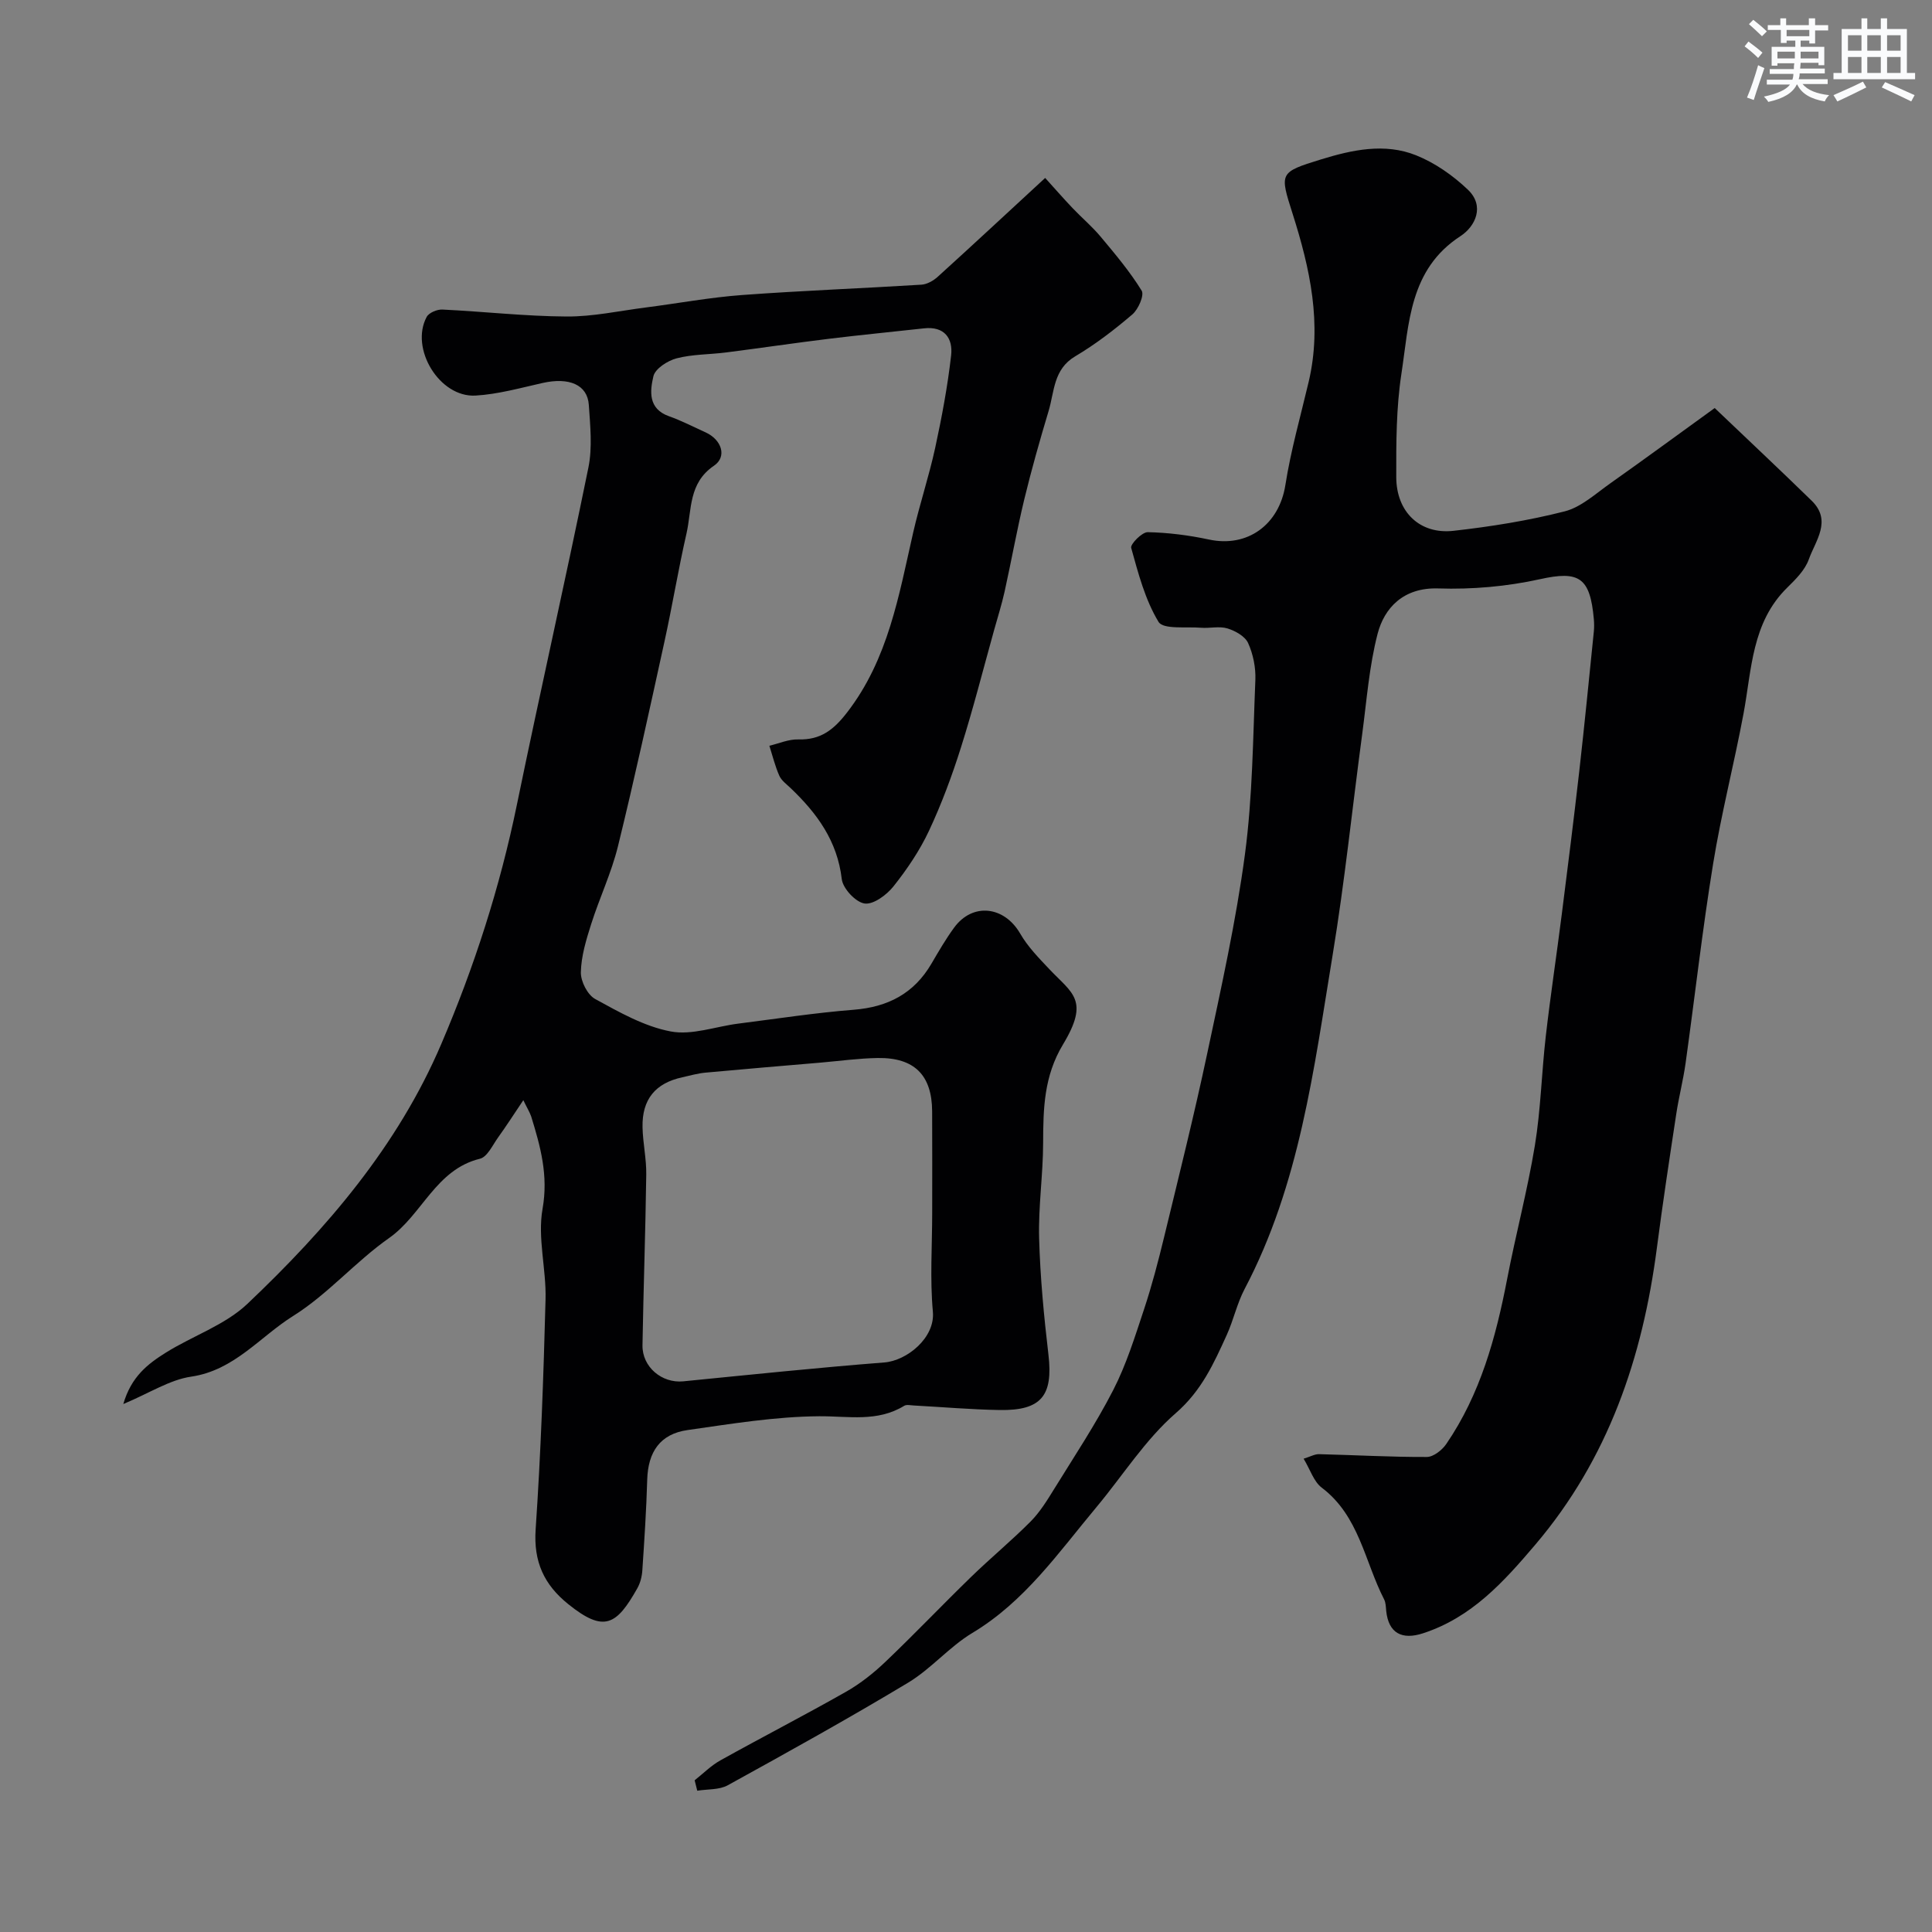
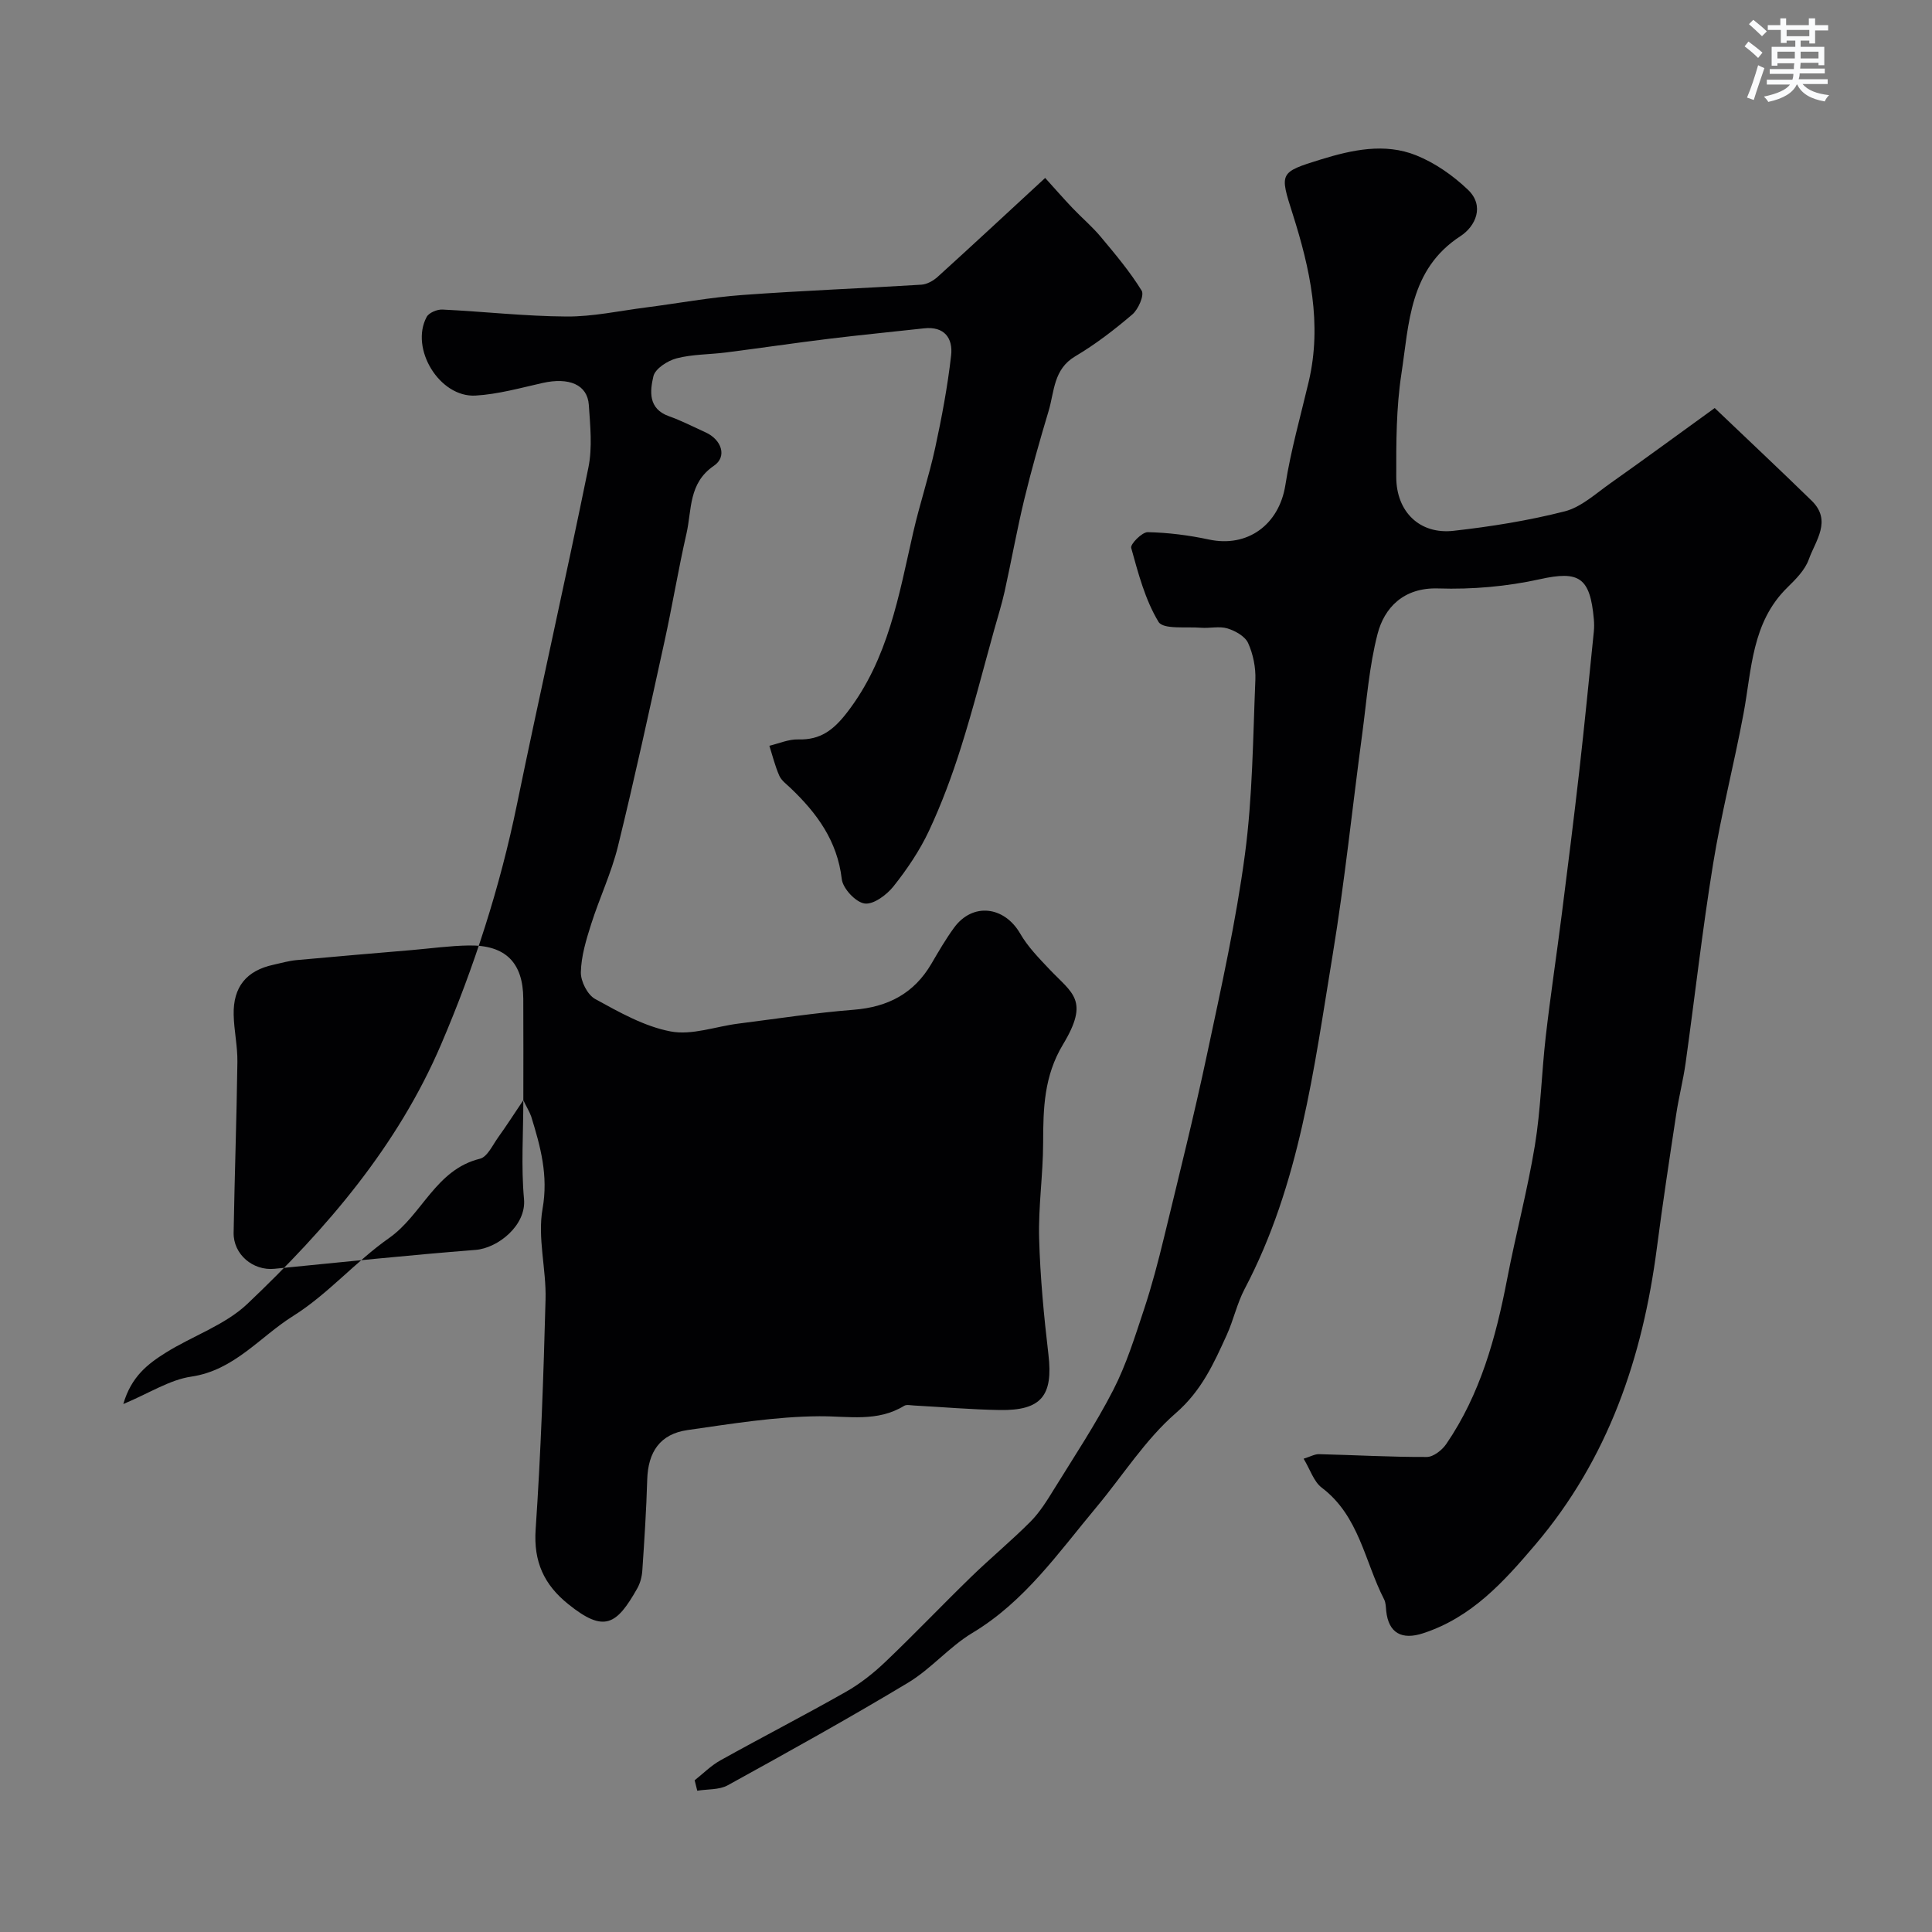
<svg xmlns="http://www.w3.org/2000/svg" enable-background="new 0 0 400 400" viewBox="0 0 400 400">
  <rect x="0" y="0" width="400" height="400" fill="#808080" stroke="none" />
  <path d="m143.82 368.59c1.76-1.39 3.38-3.04 5.32-4.12 8.64-4.81 17.44-9.34 26.04-14.22 2.95-1.68 5.71-3.87 8.17-6.22 6.01-5.73 11.74-11.75 17.69-17.53 4.03-3.92 8.38-7.51 12.34-11.49 1.92-1.94 3.41-4.36 4.86-6.71 4.18-6.77 8.6-13.42 12.23-20.48 2.71-5.27 4.5-11.05 6.38-16.71 1.63-4.91 2.94-9.93 4.16-14.96 3.06-12.64 6.22-25.26 8.92-37.98 2.91-13.7 5.97-27.42 7.82-41.28 1.59-11.93 1.66-24.08 2.16-36.14.1-2.54-.46-5.31-1.5-7.61-.63-1.4-2.65-2.53-4.28-3.03-1.68-.51-3.64 0-5.46-.14-3.06-.25-7.84.39-8.81-1.22-2.78-4.59-4.2-10.06-5.66-15.32-.21-.76 2.24-3.27 3.43-3.25 4.23.09 8.5.63 12.65 1.52 8.04 1.73 14.55-3.1 15.84-11.26 1.13-7.21 3.15-14.28 4.83-21.4 2.82-11.98.27-23.46-3.33-34.79-2.69-8.46-2.79-8.57 5.83-11.23 6.49-2 13.23-3.47 19.73-.87 3.92 1.57 7.66 4.19 10.74 7.13 3.53 3.37 1.56 7.59-1.55 9.61-10.61 6.9-10.63 18.12-12.23 28.55-1.07 7.01-1.08 14.22-1.06 21.35.02 7.22 4.9 11.89 11.85 11.11 7.74-.87 15.5-2.11 23.03-4.03 3.42-.88 6.41-3.67 9.45-5.81 7.17-5.07 14.25-10.27 21.6-15.58 6.94 6.62 13.57 12.84 20.08 19.19 4.25 4.14.78 8.28-.6 12.15-.78 2.2-2.71 4.12-4.45 5.83-7.39 7.24-7.35 16.95-9.07 26.14-1.94 10.38-4.6 20.64-6.29 31.06-2.23 13.71-3.78 27.53-5.7 41.29-.5 3.55-1.41 7.03-1.94 10.57-1.4 9.21-2.8 18.42-4 27.65-2.96 22.73-10.05 43.66-25.19 61.47-6.57 7.73-13.17 15.04-23.21 18.32-4.39 1.44-7.16-.02-7.64-4.62-.08-.81-.08-1.71-.44-2.41-4.03-7.84-5.15-17.25-12.9-23.11-1.66-1.25-2.39-3.74-3.76-6 1.42-.44 2.32-.97 3.21-.94 7.43.18 14.86.61 22.29.58 1.37 0 3.17-1.42 4.03-2.68 7.05-10.3 10.27-22.03 12.6-34.12 1.78-9.26 4.22-18.4 5.75-27.69 1.22-7.44 1.39-15.05 2.25-22.56.97-8.45 2.25-16.87 3.32-25.31 1.26-9.89 2.5-19.79 3.63-29.7 1.09-9.62 2.03-19.25 3.01-28.87.08-.82.07-1.67 0-2.5-.77-8.69-3.04-10.11-11.18-8.3-6.83 1.51-14.03 2.14-21.02 1.91-7.27-.24-11.19 4.08-12.57 9.38-1.75 6.75-2.26 13.82-3.19 20.77-2.05 15.24-3.62 30.56-6.12 45.73-3.89 23.59-6.81 47.49-18.22 69.15-1.58 3-2.3 6.44-3.71 9.54-2.68 5.89-5.2 11.52-10.52 16.15-6.35 5.51-11 12.96-16.47 19.51-7.83 9.37-14.81 19.51-25.67 26.02-4.78 2.87-8.54 7.44-13.32 10.31-12.27 7.38-24.8 14.33-37.34 21.24-1.77.97-4.19.77-6.3 1.12-.19-.74-.36-1.45-.54-2.16z" fill="#010103" />
-   <path d="m108.35 227.78c-1.95 2.9-3.52 5.35-5.22 7.71-1.14 1.59-2.23 4.03-3.75 4.41-9.18 2.24-11.95 11.59-18.82 16.42-6.97 4.89-12.69 11.65-19.87 16.14-6.89 4.31-12.17 11.25-21.11 12.56-4.45.65-8.6 3.39-14.05 5.67 1.65-5.72 5.13-8.33 8.72-10.59 5.6-3.52 12.31-5.73 16.98-10.16 16.4-15.56 31.08-32.62 40.11-53.74 6.85-16.01 12.17-32.51 15.68-49.61 4.79-23.29 10.06-46.48 14.8-69.78.85-4.16.38-8.66.09-12.97-.28-4.2-4.09-5.78-9.57-4.55-4.6 1.03-9.23 2.34-13.9 2.61-7.44.42-13.62-9.74-10.1-16.29.47-.87 2.18-1.58 3.27-1.52 8.56.41 17.11 1.39 25.66 1.44 5.47.04 10.95-1.17 16.43-1.87 6.65-.85 13.28-2.09 19.96-2.58 12.35-.91 24.73-1.37 37.1-2.14 1.16-.07 2.47-.81 3.37-1.62 7.29-6.61 14.5-13.32 22.26-20.48 1.74 1.92 3.65 4.11 5.64 6.21 1.92 2.02 4.08 3.84 5.86 5.97 3 3.59 6.04 7.2 8.48 11.16.58.94-.69 3.85-1.92 4.91-3.72 3.18-7.65 6.2-11.85 8.69-4.52 2.68-4.29 7.29-5.5 11.32-1.82 6.06-3.55 12.16-5.04 18.31-1.52 6.31-2.66 12.7-4.06 19.04-.6 2.7-1.44 5.34-2.18 8-2.26 8.12-4.33 16.29-6.87 24.32-1.85 5.86-4.01 11.68-6.61 17.23-1.92 4.1-4.54 7.97-7.36 11.52-1.41 1.77-4.16 3.81-5.98 3.54-1.85-.27-4.49-3.1-4.72-5.05-.92-7.92-5.15-13.66-10.61-18.86-.84-.8-1.89-1.56-2.33-2.56-.87-1.98-1.39-4.11-2.05-6.19 1.99-.47 4-1.37 5.97-1.31 4.63.14 7.34-1.98 10.14-5.61 8.53-11.06 10.7-24.25 13.67-37.25 1.34-5.86 3.26-11.59 4.54-17.46 1.37-6.34 2.58-12.75 3.31-19.19.4-3.53-1.37-6.07-5.61-5.6-6.52.73-13.06 1.35-19.58 2.15-7.14.87-14.26 1.93-21.4 2.84-3.42.44-6.95.36-10.25 1.22-1.87.49-4.43 2.14-4.8 3.71-.71 3.03-1.14 6.72 3.21 8.27 2.6.92 5.08 2.21 7.6 3.35 3.3 1.5 4.51 5.02 1.72 6.91-5.3 3.6-4.56 9.12-5.68 14.03-1.7 7.43-2.93 14.97-4.57 22.42-3.1 14.14-6.17 28.29-9.62 42.34-1.35 5.49-3.83 10.7-5.55 16.12-1.03 3.24-2.06 6.62-2.13 9.96-.04 1.88 1.38 4.67 2.96 5.53 4.98 2.73 10.18 5.69 15.64 6.72 4.4.84 9.3-1.03 13.99-1.62 7.96-1.01 15.9-2.24 23.89-2.87 7.1-.56 12.5-3.37 16.11-9.55 1.48-2.53 2.95-5.07 4.68-7.44 3.84-5.26 10.39-4.48 13.69 1.22 1.57 2.73 3.88 5.08 6.06 7.39 4.72 4.99 8.35 6.36 2.81 15.55-3.96 6.57-4.1 13.25-4.12 20.35-.01 6.6-1.01 13.21-.83 19.8.22 8.05.99 16.1 1.93 24.1.99 8.46-1.46 11.6-10.12 11.45-5.93-.1-11.85-.62-17.78-.94-.66-.04-1.48-.23-1.97.07-5.57 3.41-11.52 2.12-17.58 2.16-9.1.06-18.22 1.57-27.28 2.86-5.66.81-8.17 4.5-8.34 10.27-.18 6.26-.59 12.51-1.01 18.76-.08 1.27-.42 2.63-1.04 3.73-4.31 7.64-6.88 9.25-14.29 3.29-5.03-4.04-7.22-8.8-6.76-15.5 1.08-15.84 1.63-31.73 2.05-47.6.17-6.25-1.69-12.73-.62-18.75 1.23-6.92-.43-12.9-2.35-19.12-.33-.95-.91-1.87-1.63-3.38zm84.65 23.3c0-7 .03-13.99-.01-20.99-.04-7.49-3.67-11.15-11.26-11.04-3.94.06-7.87.61-11.8.95-7.96.68-15.93 1.34-23.89 2.08-1.61.15-3.19.61-4.77.96-5.59 1.21-8.37 4.58-8.24 10.36.07 3.27.82 6.53.77 9.78-.16 11.78-.58 23.56-.78 35.33-.08 4.51 4.02 7.92 8.44 7.48 13.87-1.37 27.74-2.82 41.64-3.91 4.63-.36 10.55-5.08 10.04-10.53-.62-6.77-.14-13.64-.14-20.47z" fill="#010103" />
+   <path d="m108.35 227.78c-1.95 2.9-3.52 5.35-5.22 7.71-1.14 1.59-2.23 4.03-3.75 4.41-9.18 2.24-11.95 11.59-18.82 16.42-6.97 4.89-12.69 11.65-19.87 16.14-6.89 4.31-12.17 11.25-21.11 12.56-4.45.65-8.6 3.39-14.05 5.67 1.65-5.72 5.13-8.33 8.72-10.59 5.6-3.52 12.31-5.73 16.98-10.16 16.4-15.56 31.08-32.62 40.11-53.74 6.85-16.01 12.17-32.51 15.68-49.61 4.79-23.29 10.06-46.48 14.8-69.78.85-4.16.38-8.66.09-12.97-.28-4.2-4.09-5.78-9.57-4.55-4.6 1.03-9.23 2.34-13.9 2.61-7.44.42-13.62-9.74-10.1-16.29.47-.87 2.18-1.58 3.27-1.52 8.56.41 17.11 1.39 25.66 1.44 5.47.04 10.95-1.17 16.43-1.87 6.65-.85 13.28-2.09 19.96-2.58 12.35-.91 24.73-1.37 37.1-2.14 1.16-.07 2.47-.81 3.37-1.62 7.29-6.61 14.5-13.32 22.26-20.48 1.74 1.92 3.65 4.11 5.64 6.21 1.92 2.02 4.08 3.84 5.86 5.97 3 3.59 6.04 7.2 8.48 11.16.58.94-.69 3.85-1.92 4.91-3.72 3.18-7.65 6.2-11.85 8.69-4.52 2.68-4.29 7.29-5.5 11.32-1.82 6.06-3.55 12.16-5.04 18.31-1.52 6.31-2.66 12.7-4.06 19.04-.6 2.7-1.44 5.34-2.18 8-2.26 8.12-4.33 16.29-6.87 24.32-1.85 5.86-4.01 11.68-6.61 17.23-1.92 4.1-4.54 7.97-7.36 11.52-1.41 1.77-4.16 3.81-5.98 3.54-1.85-.27-4.49-3.1-4.72-5.05-.92-7.92-5.15-13.66-10.61-18.86-.84-.8-1.89-1.56-2.33-2.56-.87-1.98-1.39-4.11-2.05-6.19 1.99-.47 4-1.37 5.97-1.31 4.63.14 7.34-1.98 10.14-5.61 8.53-11.06 10.7-24.25 13.67-37.25 1.34-5.86 3.26-11.59 4.54-17.46 1.37-6.34 2.58-12.75 3.31-19.19.4-3.53-1.37-6.07-5.61-5.6-6.52.73-13.06 1.35-19.58 2.15-7.14.87-14.26 1.93-21.4 2.84-3.42.44-6.95.36-10.25 1.22-1.87.49-4.43 2.14-4.8 3.71-.71 3.03-1.14 6.72 3.21 8.27 2.6.92 5.08 2.21 7.6 3.35 3.3 1.5 4.51 5.02 1.72 6.91-5.3 3.6-4.56 9.12-5.68 14.03-1.7 7.43-2.93 14.97-4.57 22.42-3.1 14.14-6.17 28.29-9.62 42.34-1.35 5.49-3.83 10.7-5.55 16.12-1.03 3.24-2.06 6.62-2.13 9.96-.04 1.88 1.38 4.67 2.96 5.53 4.98 2.73 10.18 5.69 15.64 6.72 4.4.84 9.3-1.03 13.99-1.62 7.96-1.01 15.9-2.24 23.89-2.87 7.1-.56 12.5-3.37 16.11-9.55 1.48-2.53 2.95-5.07 4.68-7.44 3.84-5.26 10.39-4.48 13.69 1.22 1.57 2.73 3.88 5.08 6.06 7.39 4.72 4.99 8.35 6.36 2.81 15.55-3.96 6.57-4.1 13.25-4.12 20.35-.01 6.6-1.01 13.21-.83 19.8.22 8.05.99 16.1 1.93 24.1.99 8.46-1.46 11.6-10.12 11.45-5.93-.1-11.85-.62-17.78-.94-.66-.04-1.48-.23-1.97.07-5.57 3.41-11.52 2.12-17.58 2.16-9.1.06-18.22 1.57-27.28 2.86-5.66.81-8.17 4.5-8.34 10.27-.18 6.26-.59 12.51-1.01 18.76-.08 1.27-.42 2.63-1.04 3.73-4.31 7.64-6.88 9.25-14.29 3.29-5.03-4.04-7.22-8.8-6.76-15.5 1.08-15.84 1.63-31.73 2.05-47.6.17-6.25-1.69-12.73-.62-18.75 1.23-6.92-.43-12.9-2.35-19.12-.33-.95-.91-1.87-1.63-3.38zc0-7 .03-13.99-.01-20.99-.04-7.49-3.67-11.15-11.26-11.04-3.94.06-7.87.61-11.8.95-7.96.68-15.93 1.34-23.89 2.08-1.61.15-3.19.61-4.77.96-5.59 1.21-8.37 4.58-8.24 10.36.07 3.27.82 6.53.77 9.78-.16 11.78-.58 23.56-.78 35.33-.08 4.51 4.02 7.92 8.44 7.48 13.87-1.37 27.74-2.82 41.64-3.91 4.63-.36 10.55-5.08 10.04-10.53-.62-6.77-.14-13.64-.14-20.47z" fill="#010103" />
  <g fill="#fafbfc">
    <path d="m361.2 9.6.8-1c.9.7 1.9 1.4 2.9 2.3l-.9 1.1c-1-1-2-1.8-2.8-2.4zm.5 10.6c.9-2.1 1.6-4.3 2.3-6.7.4.2.8.4 1.3.6-.7 2.1-1.5 4.3-2.2 6.6zm.4-15.2.9-.9c1 .8 2 1.6 2.8 2.4l-1 1c-.9-.9-1.8-1.7-2.7-2.5zm12.5-1.2h1.2v1.4h2.7v1.1h-2.7v2.7h-1.2v-.6h-1.8v1.3h4.9v3.8h-1.2v-.5h-3.7c0 .4-.1.9-.1 1.2h5.1v1h-5.2c0 .5-.1.9-.2 1.2h6v1h-5.2c1.1 1.3 2.9 2 5.5 2.3-.4.4-.7.8-.9 1.3-2.9-.5-4.8-1.6-5.7-3.5h-.1c-.8 1.7-2.7 2.9-5.9 3.6-.2-.4-.6-.8-.9-1.1 2.8-.6 4.6-1.4 5.4-2.5h-4.8v-1h5.3c.1-.3.2-.7.2-1.2h-4.9v-1h5c0-.4 0-.8.1-1.2h-3.5v.5h-1.2v-3.9h4.9v-1.3h-1.8v.5h-1.2v-2.7h-2.7v-1h2.6v-1.4h1.2v1.4h4.7v-1.4zm-6.6 8.3h3.6c0-.4 0-.9 0-1.4h-3.6zm1.9-4.6h4.7v-1.3h-4.7zm6.6 3.2h-3.7v1.4h3.7z" />
-     <path d="m385.3 3.8h1.3v2.2h2.8v-2.2h1.3v2.2h4.1v9.1h1.7v1.3h-16.9v-1.3h1.7v-9.1h4.1v-2.2zm.4 13.1.7 1.2c-1.8.9-3.8 1.9-6 2.9-.2-.4-.5-.8-.8-1.3 2.3-1 4.3-1.9 6.1-2.8zm-3.1-6.4h2.8v-3.2h-2.8zm0 4.6h2.8v-3.3h-2.8zm4-4.6h2.8v-3.2h-2.8zm0 4.6h2.8v-3.3h-2.8zm3.7 1.9c2.1.9 4.1 1.8 6.1 2.7l-.7 1.3c-2.2-1.1-4.2-2-6.1-2.9zm3.2-9.7h-2.8v3.2h2.8zm-2.8 7.8h2.8v-3.3h-2.8z" />
  </g>
</svg>